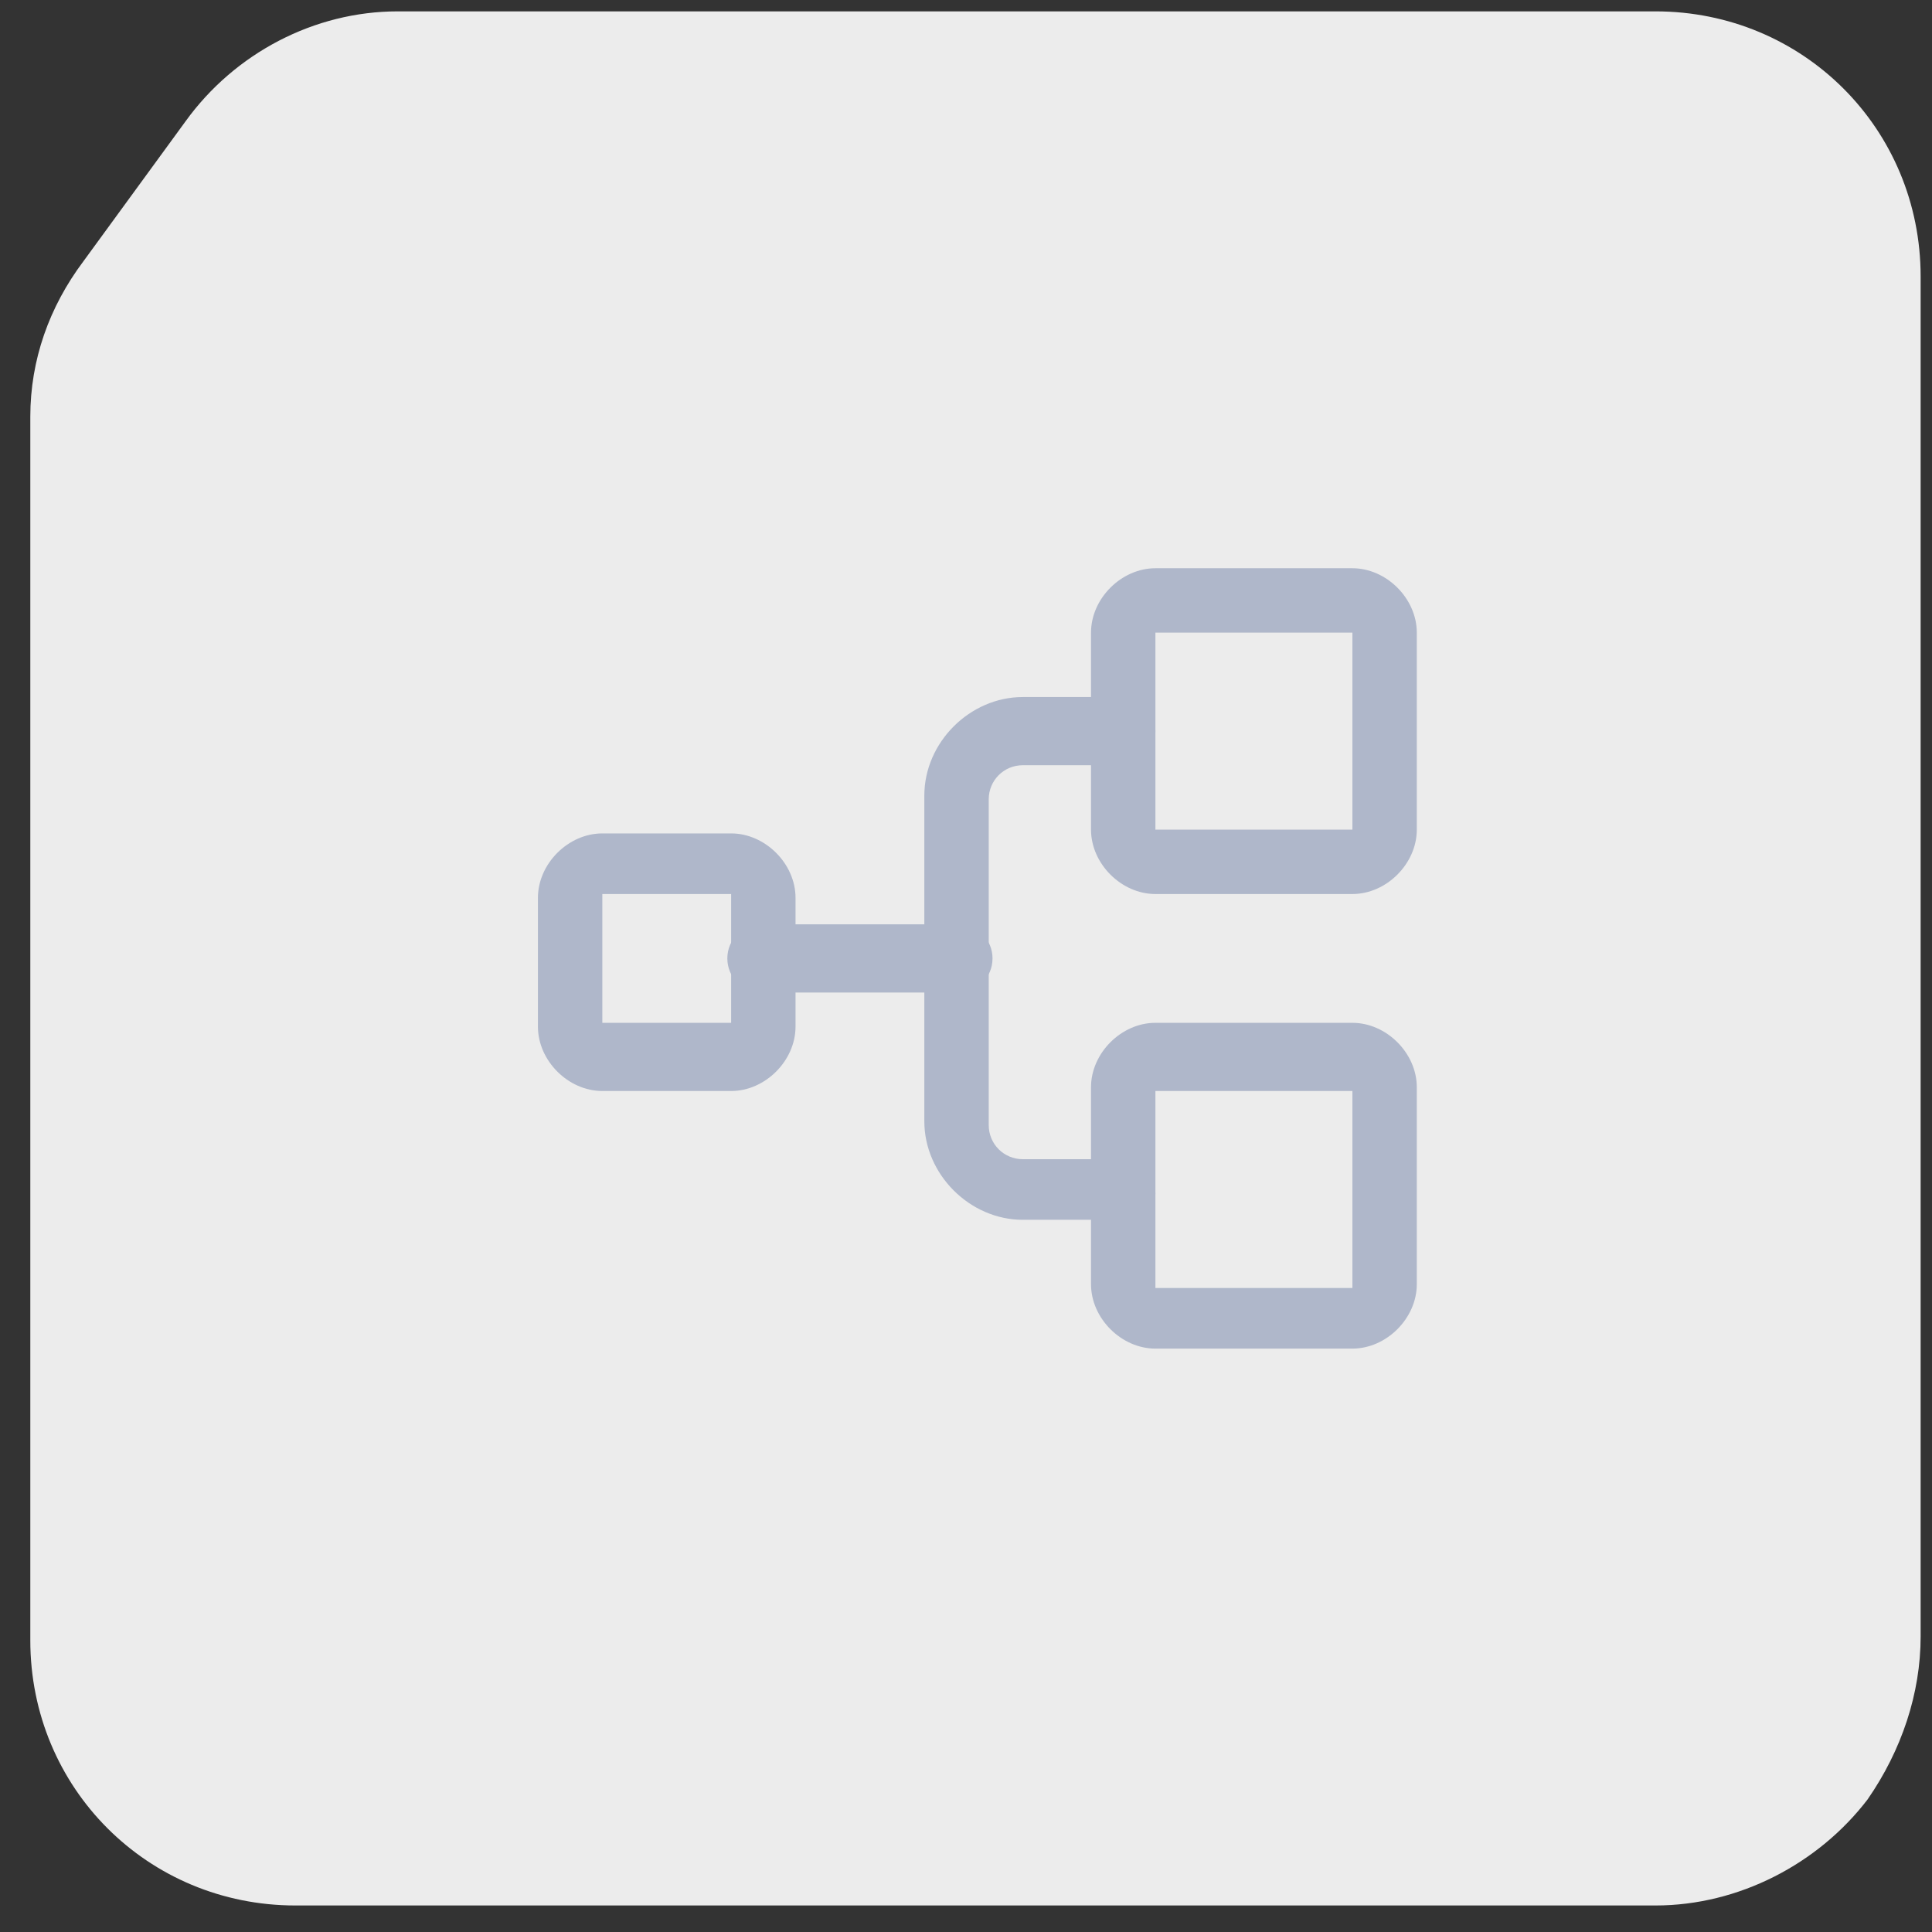
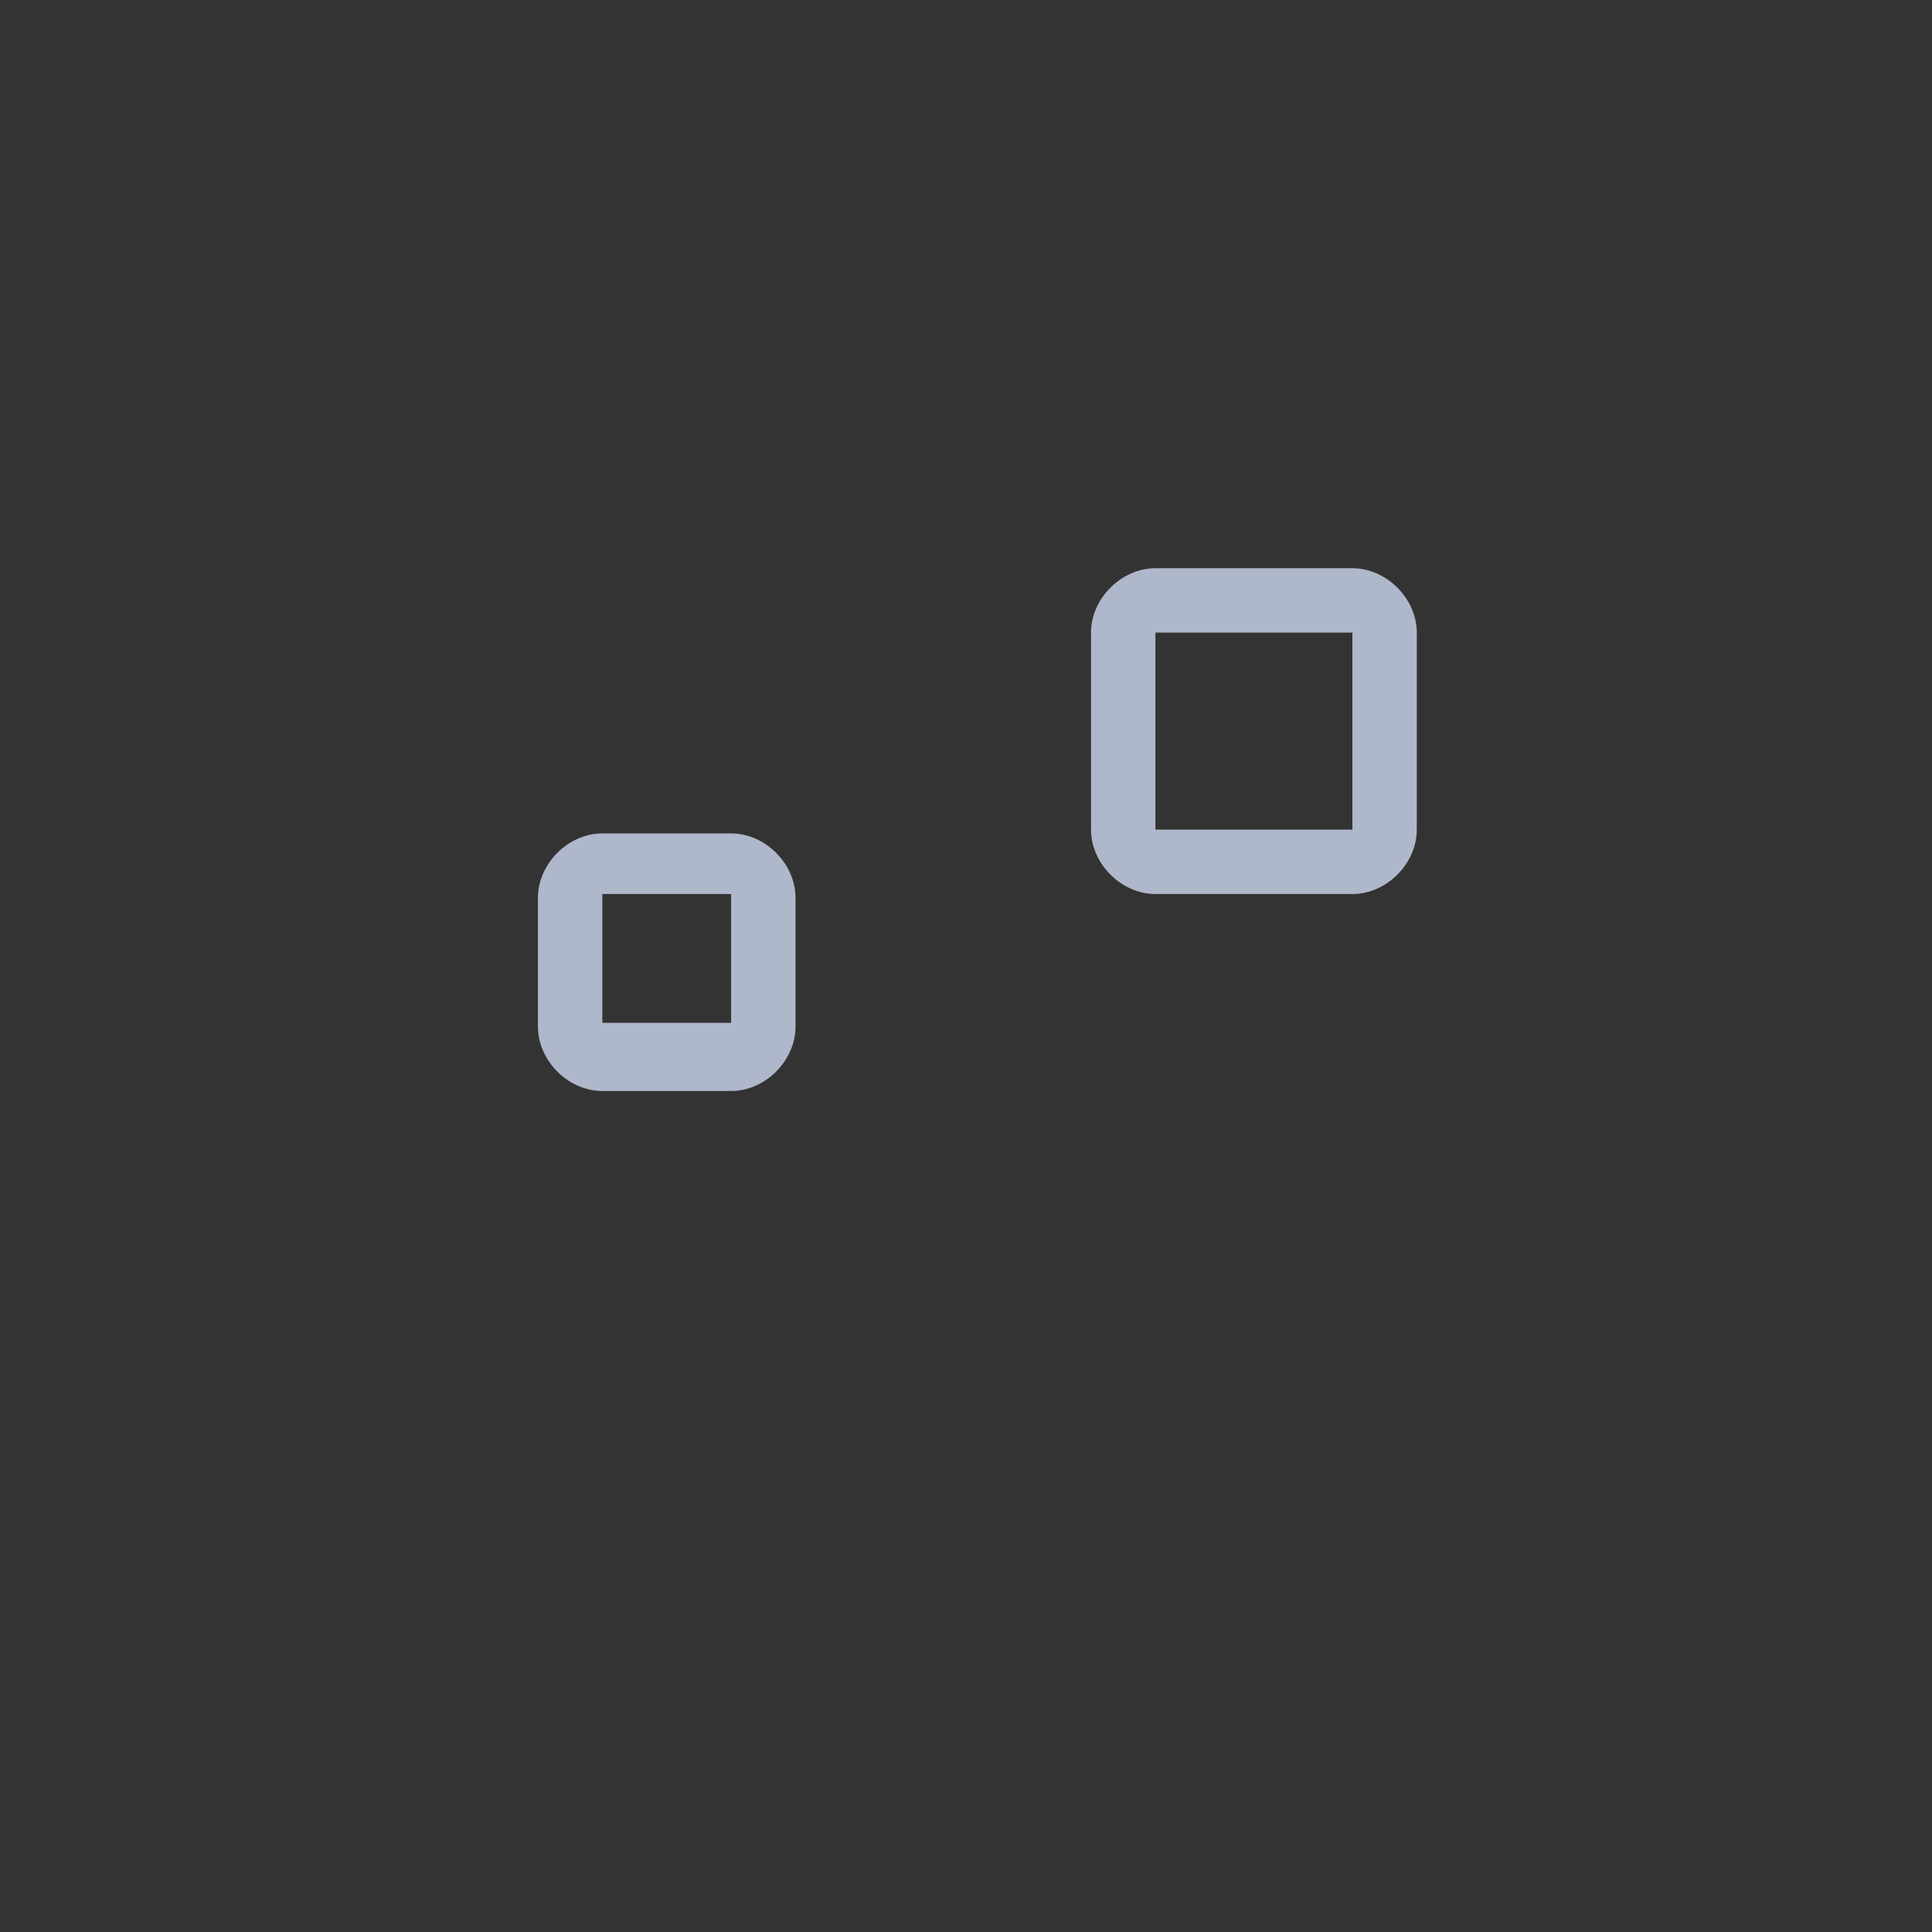
<svg xmlns="http://www.w3.org/2000/svg" id="Camada_1" viewBox="0 0 51 51">
  <rect x="0" y="0" width="51" height="51" fill="#333333" stroke="none" />
  <defs>
    <style>.cls-1{fill:#afb7ca;}.cls-2{fill:#ececec;}</style>
  </defs>
  <g id="Decisão_Gestão_e_Automação">
-     <path class="cls-2" d="M43.8.3H10.5c-2.2,0-4.3,1.1-5.6,2.9l-2.7,3.7c-.9,1.2-1.4,2.6-1.4,4.1v32.3c0,3.9,3.1,7,7,7h35.9c2.2,0,4.3-1.1,5.6-2.8h0c.9-1.3,1.4-2.8,1.4-4.3V7.3c0-3.9-3.1-7-7-7h.1Z" />
    <g id="Orquestrador_Workflow">
      <path class="cls-1" d="M19.3,28.8h-3.4c-.9,0-1.7-.8-1.7-1.7v-3.4c0-.9.8-1.7,1.7-1.7h3.4c.9,0,1.7.8,1.7,1.7v3.4c0,.9-.8,1.7-1.7,1.7ZM15.9,23.6h0v3.4h3.4v-3.4h-3.4Z" />
      <path class="cls-1" d="M35.7,23.6h-5.2c-.9,0-1.7-.8-1.7-1.7v-5.2c0-.9.8-1.7,1.7-1.7h5.2c.9,0,1.7.8,1.7,1.7v5.2c0,.9-.8,1.7-1.7,1.7ZM30.5,16.7h0v5.2h5.2v-5.2h-5.2Z" />
-       <path class="cls-1" d="M35.7,35.6h-5.2c-.9,0-1.7-.8-1.7-1.7v-5.2c0-.9.8-1.7,1.7-1.7h5.2c.9,0,1.7.8,1.7,1.7v5.2c0,.9-.8,1.7-1.7,1.7ZM30.5,28.8h0v5.2h5.2v-5.2h-5.2Z" />
-       <path class="cls-1" d="M25.3,26.2h-5.2c-.5,0-.9-.4-.9-.9s.4-.9.9-.9h5.2c.5,0,.9.4.9.9s-.4.9-.9.9Z" />
-       <path class="cls-1" d="M29.6,32.2h-2.6c-1.4,0-2.6-1.2-2.6-2.6v-8.6c0-1.4,1.2-2.6,2.6-2.6h2.6c.5,0,.9.4.9.9s-.4.9-.9.9h-2.6c-.5,0-.9.4-.9.9v8.6c0,.5.4.9.9.9h2.6c.5,0,.9.4.9.9s-.4.9-.9.9c0,0,0-.2,0-.2Z" />
    </g>
  </g>
</svg>